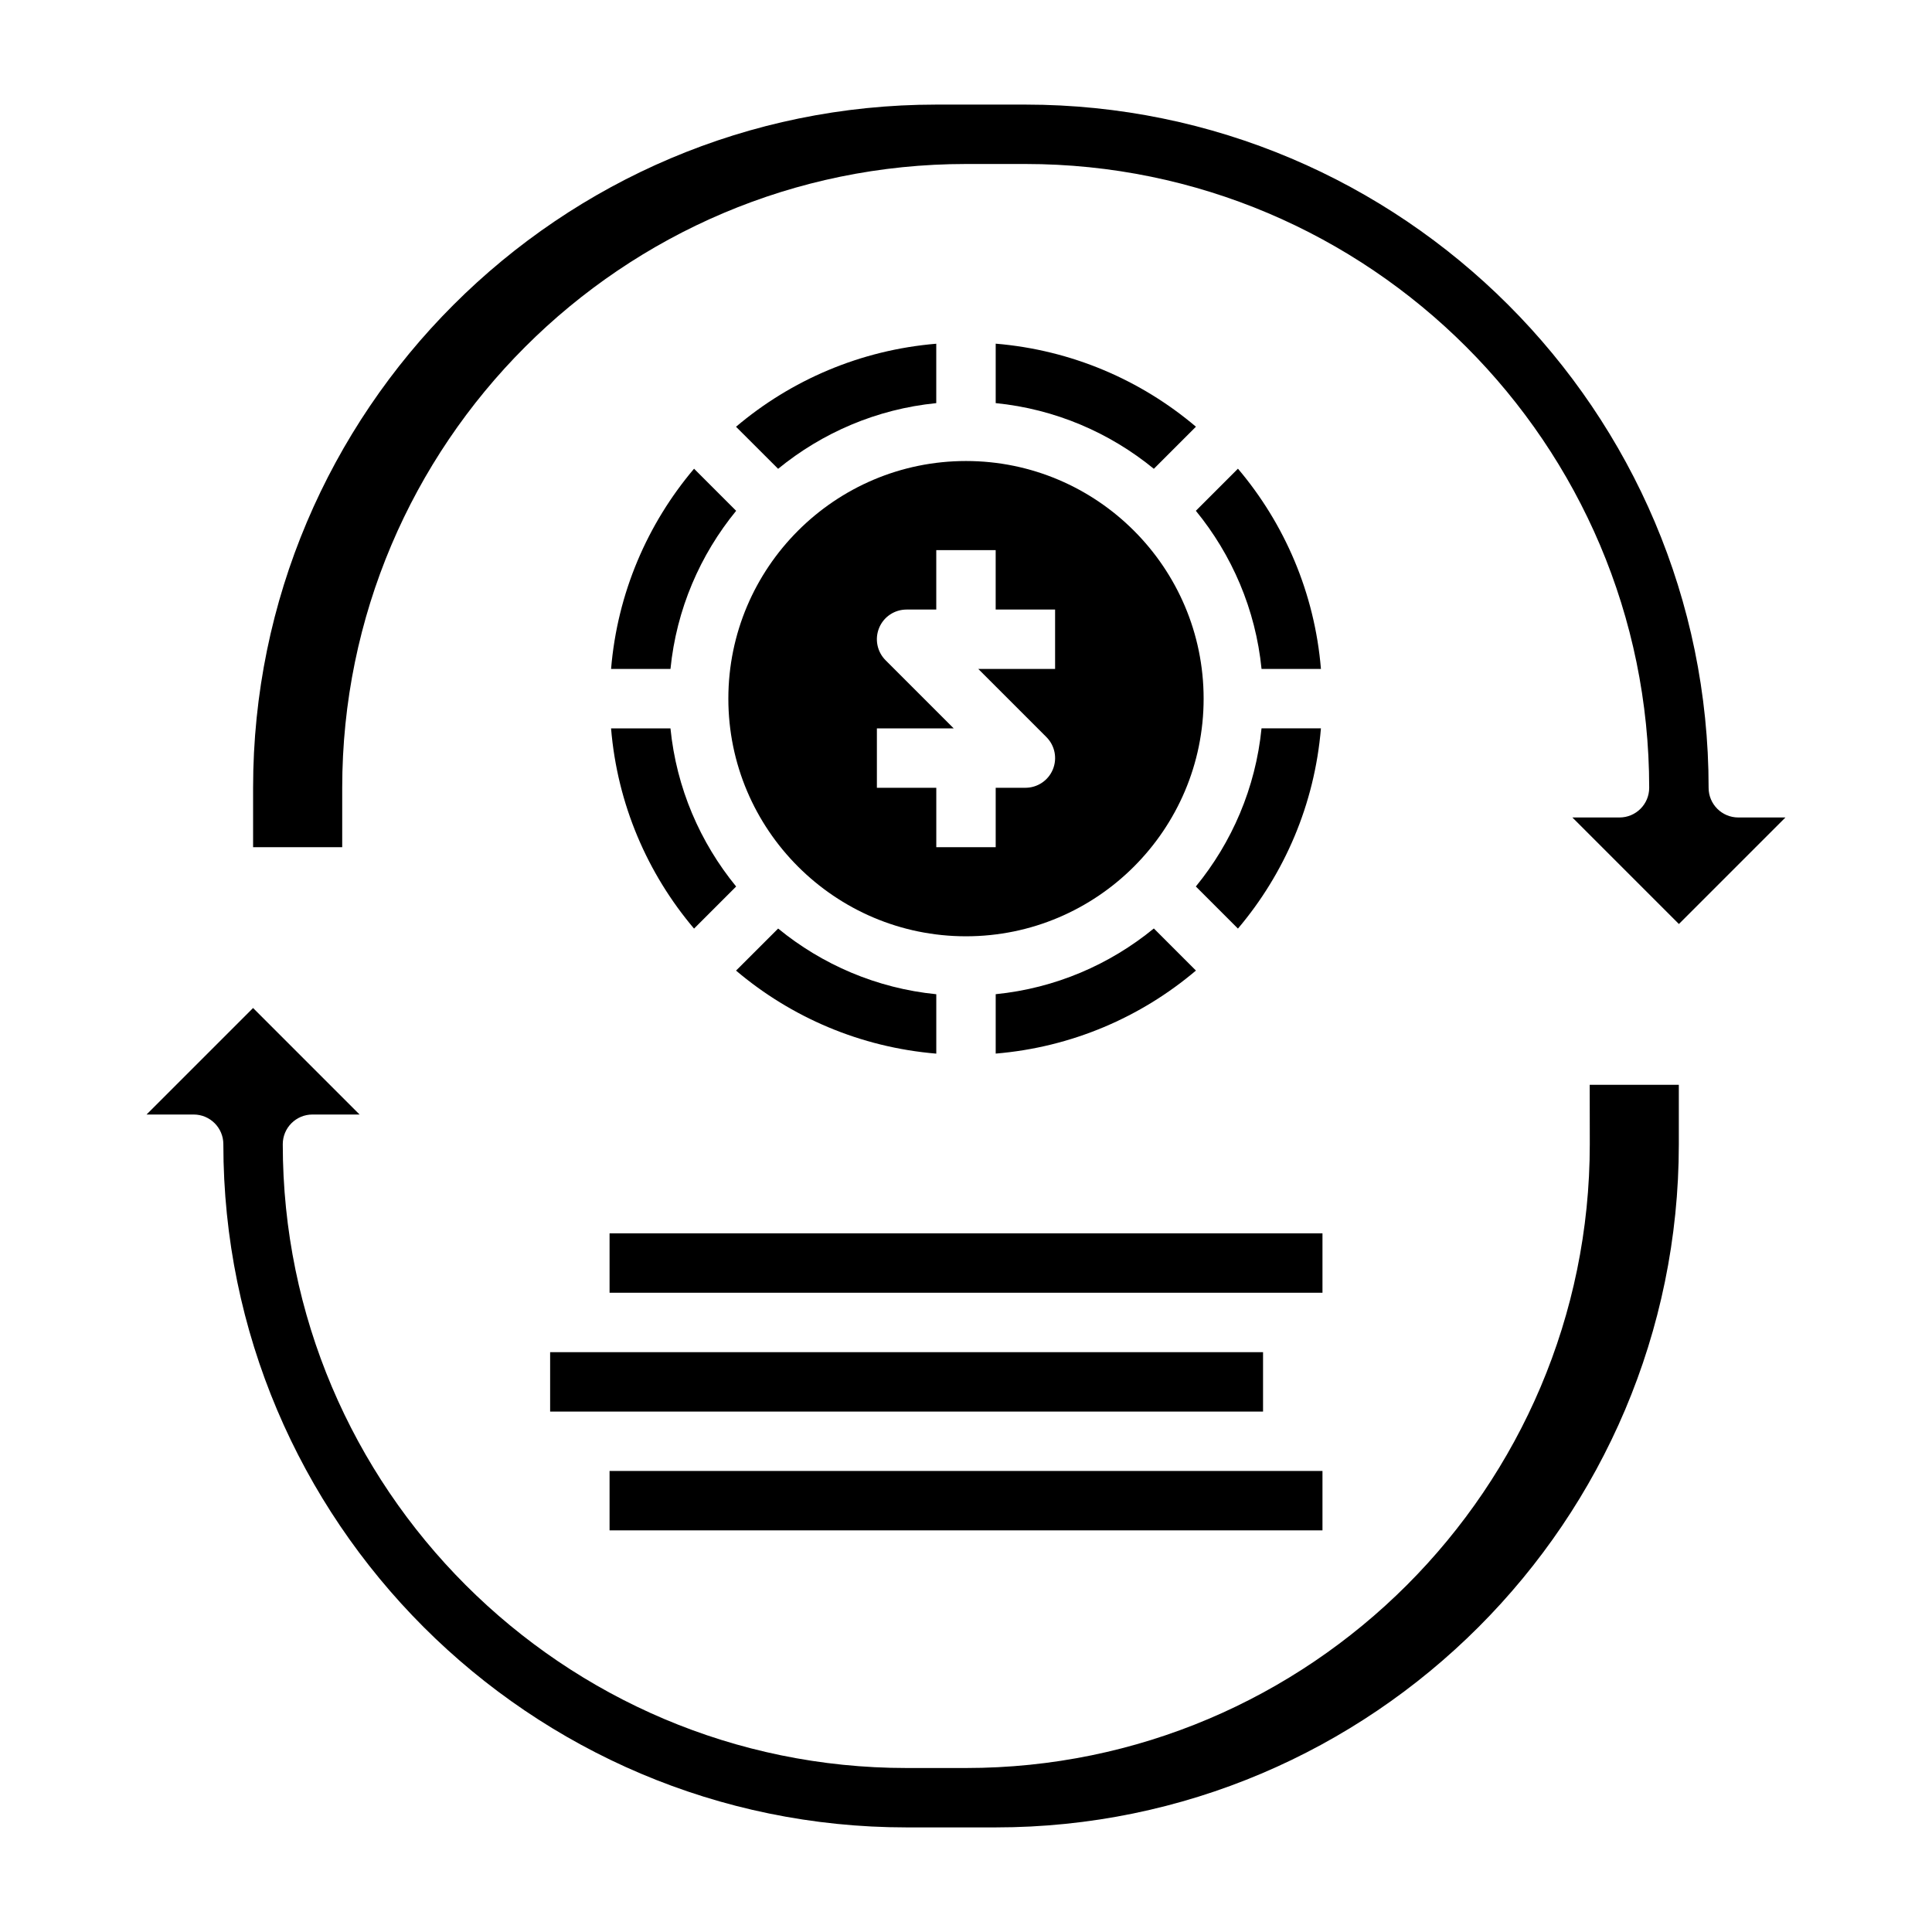
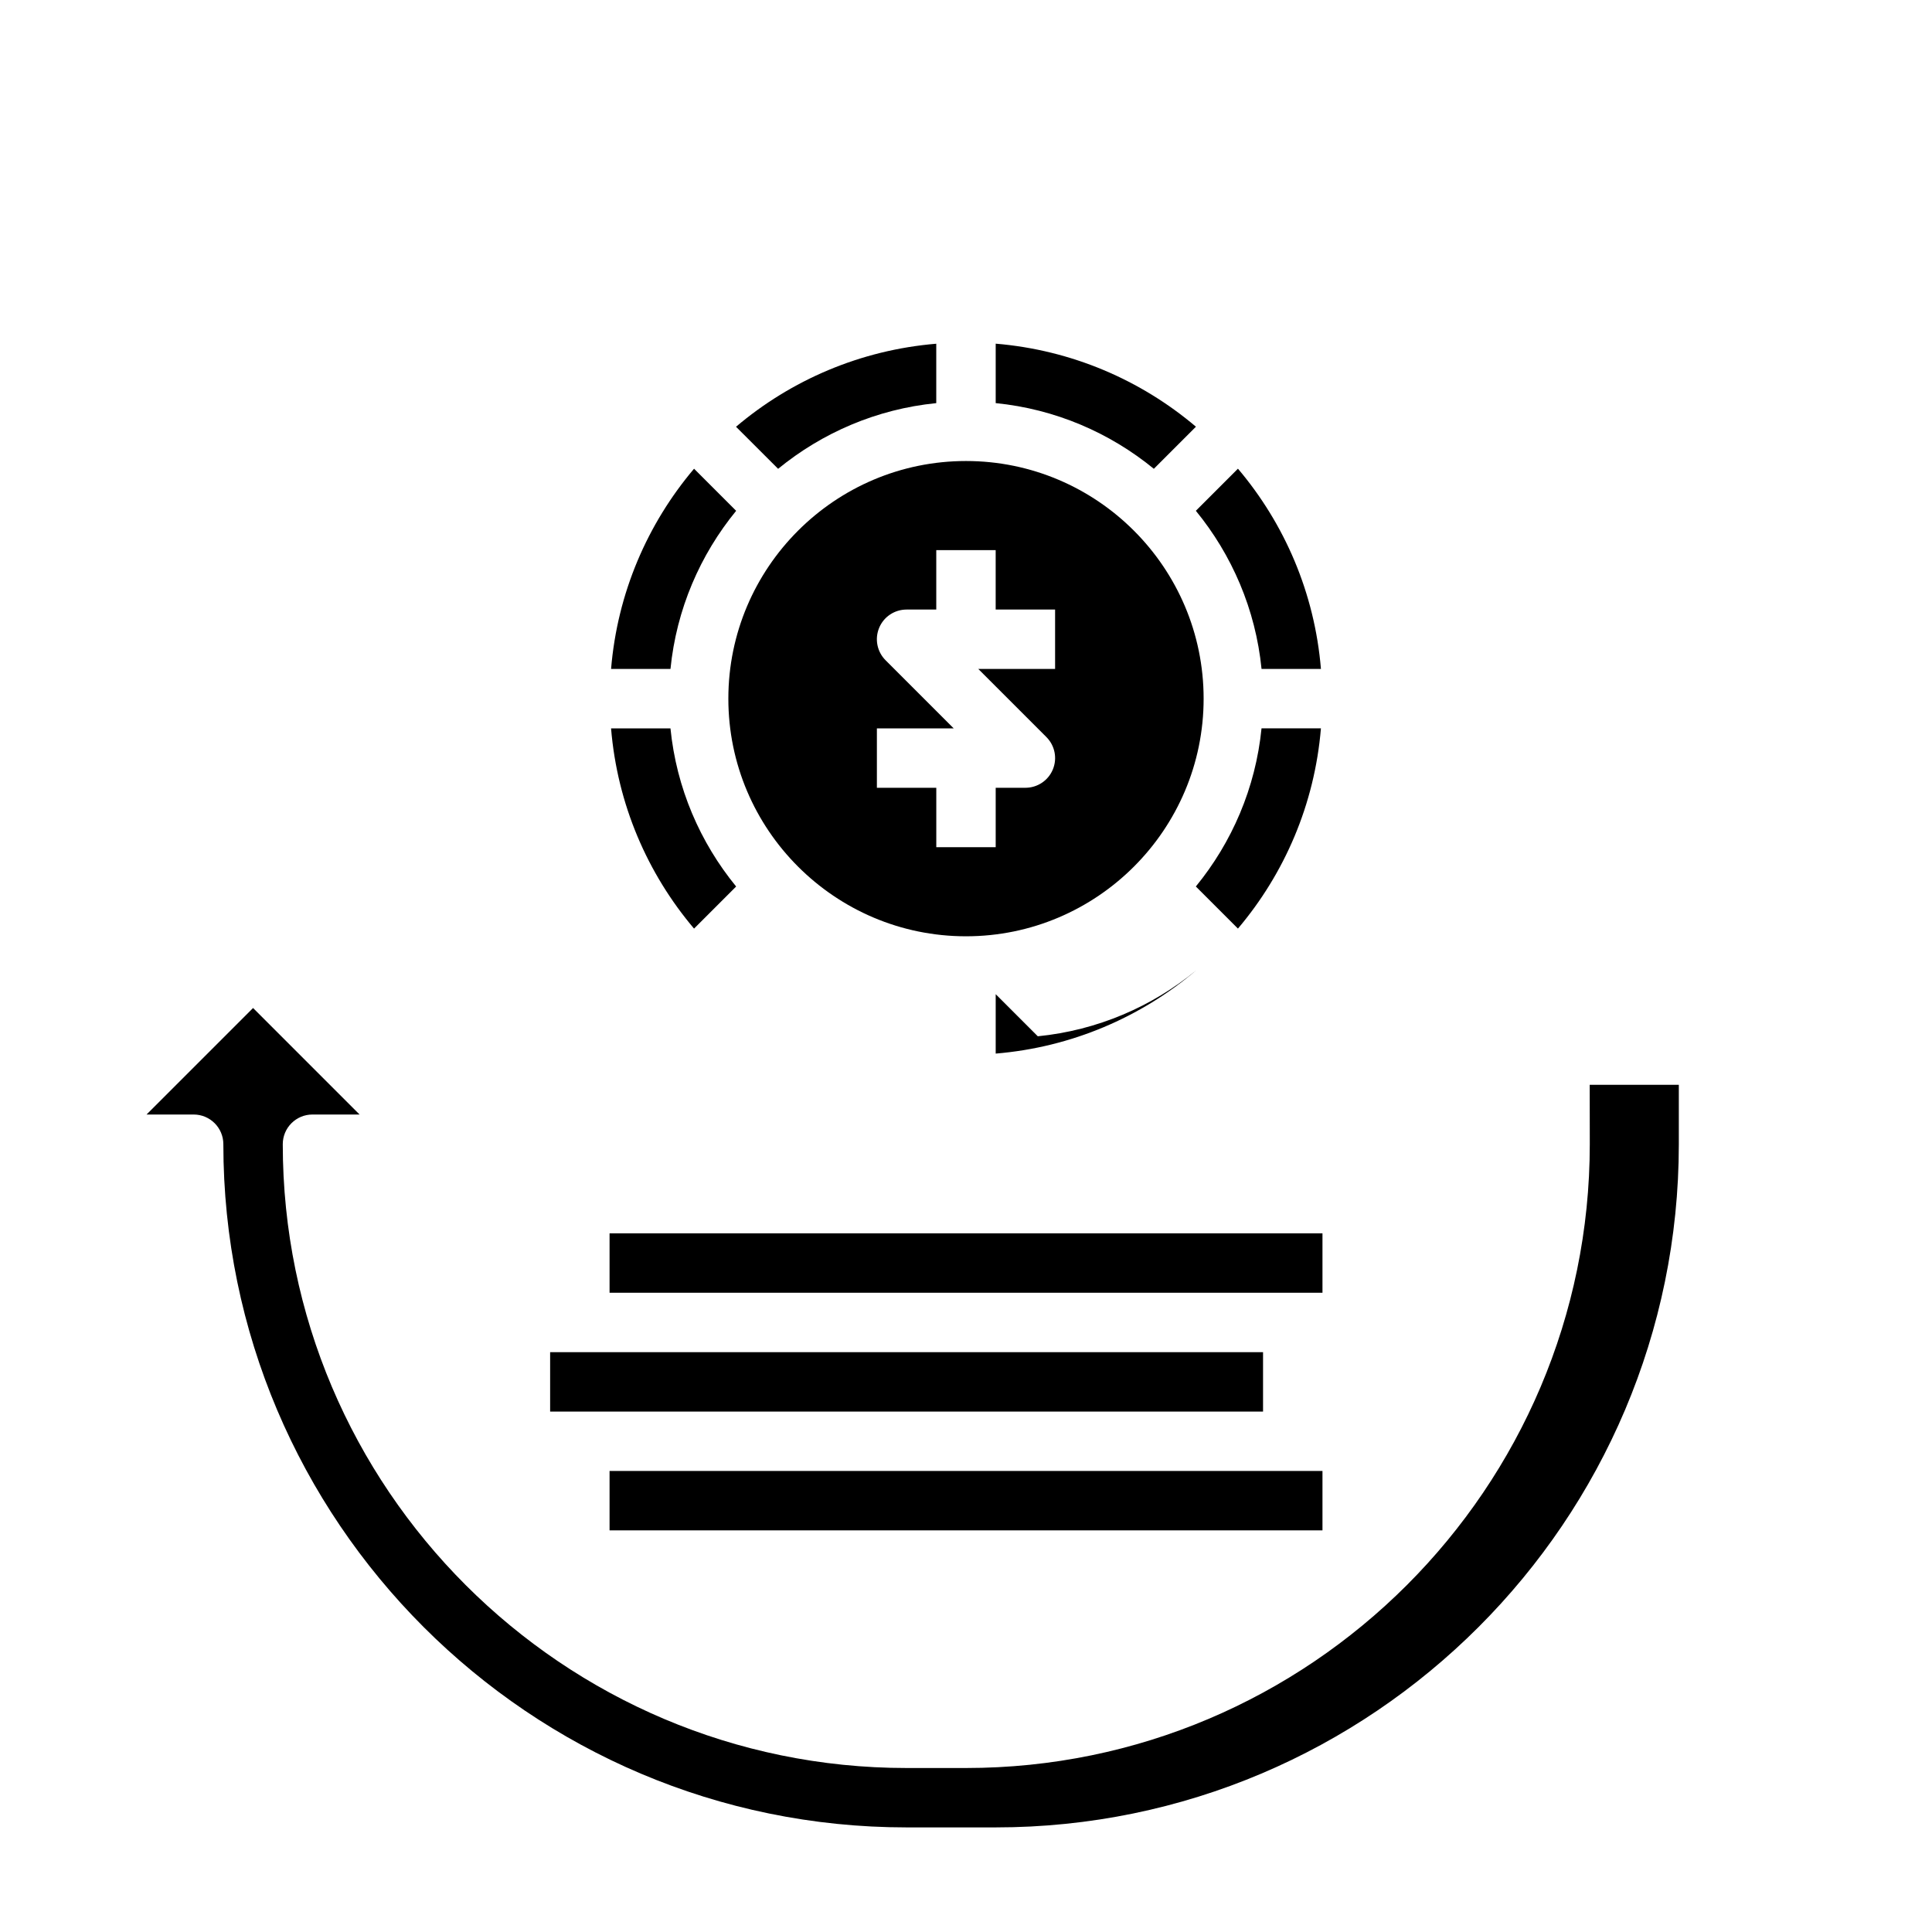
<svg xmlns="http://www.w3.org/2000/svg" fill="#000000" width="800px" height="800px" version="1.1" viewBox="144 144 512 512">
  <g>
    <path d="m337.02 329.15c0 34.723 28.254 62.977 62.977 62.977s62.977-28.254 62.977-62.977c0-34.723-28.254-62.977-62.977-62.977-34.727 0.004-62.977 28.254-62.977 62.977zm86.59-23.613v15.742h-20.355l18.051 18.051c2.25 2.25 2.93 5.637 1.707 8.582-1.211 2.941-4.094 4.856-7.273 4.856h-7.871v15.742h-15.742v-15.742h-15.742v-15.742h20.355l-18.051-18.051c-2.25-2.25-2.93-5.637-1.707-8.582 1.207-2.945 4.09-4.856 7.269-4.856h7.871v-15.742h15.742v15.742z" />
-     <path d="m339.06 401.22c14.578 12.352 32.93 20.324 53.066 22.004v-15.742c-15.809-1.574-30.246-7.856-41.91-17.406z" />
    <path d="m494.06 337.02h-15.742c-1.574 15.809-7.856 30.246-17.406 41.91l11.156 11.156c12.34-14.582 20.32-32.93 21.992-53.066z" />
    <path d="m407.87 250.83c15.809 1.574 30.246 7.856 41.91 17.406l11.156-11.156c-14.578-12.352-32.93-20.324-53.066-22.004z" />
    <path d="m472.07 268.21-11.156 11.156c9.547 11.668 15.832 26.105 17.406 41.91h15.742c-1.668-20.141-9.648-38.488-21.992-53.066z" />
-     <path d="m407.87 407.47v15.742c20.137-1.676 38.484-9.652 53.066-22.004l-11.156-11.156c-11.668 9.562-26.105 15.844-41.91 17.418z" />
+     <path d="m407.87 407.47v15.742c20.137-1.676 38.484-9.652 53.066-22.004c-11.668 9.562-26.105 15.844-41.91 17.418z" />
    <path d="m350.21 268.24c11.668-9.547 26.105-15.832 41.91-17.406v-15.742c-20.137 1.676-38.484 9.652-53.066 22.004z" />
    <path d="m305.94 321.28h15.742c1.574-15.809 7.856-30.246 17.406-41.91l-11.156-11.156c-12.344 14.582-20.324 32.93-21.992 53.066z" />
    <path d="m327.93 390.09 11.156-11.156c-9.547-11.668-15.832-26.105-17.406-41.91h-15.742c1.668 20.141 9.648 38.488 21.992 53.066z" />
    <path d="m565.31 447.23c0 91.148-74.164 165.31-165.31 165.31h-15.742c-91.152 0-165.32-74.164-165.32-165.31 0-4.352 3.519-7.871 7.871-7.871h12.484l-28.227-28.23-28.23 28.23h12.484c4.352 0 7.871 3.519 7.871 7.871 0 99.84 81.215 181.05 181.05 181.05h23.617c99.84 0 181.05-81.215 181.05-181.05v-15.742h-23.617z" />
    <path d="m289.79 502.34v15.742h188.93v-15.742z" />
    <path d="m305.54 486.59h188.93v-15.742h-188.93z" />
    <path d="m305.54 533.82v15.742h188.93v-15.742z" />
-     <path d="m604.67 360.64c-4.352 0-7.871-3.519-7.871-7.871 0-99.84-81.219-181.05-181.06-181.05h-23.617c-99.84 0-181.05 81.215-181.05 181.05v15.742h23.617v-15.742c0-91.148 74.164-165.31 165.31-165.31h15.742c91.148 0 165.31 74.164 165.31 165.31 0 4.352-3.519 7.871-7.871 7.871h-12.484l28.227 28.23 28.23-28.23z" />
  </g>
</svg>